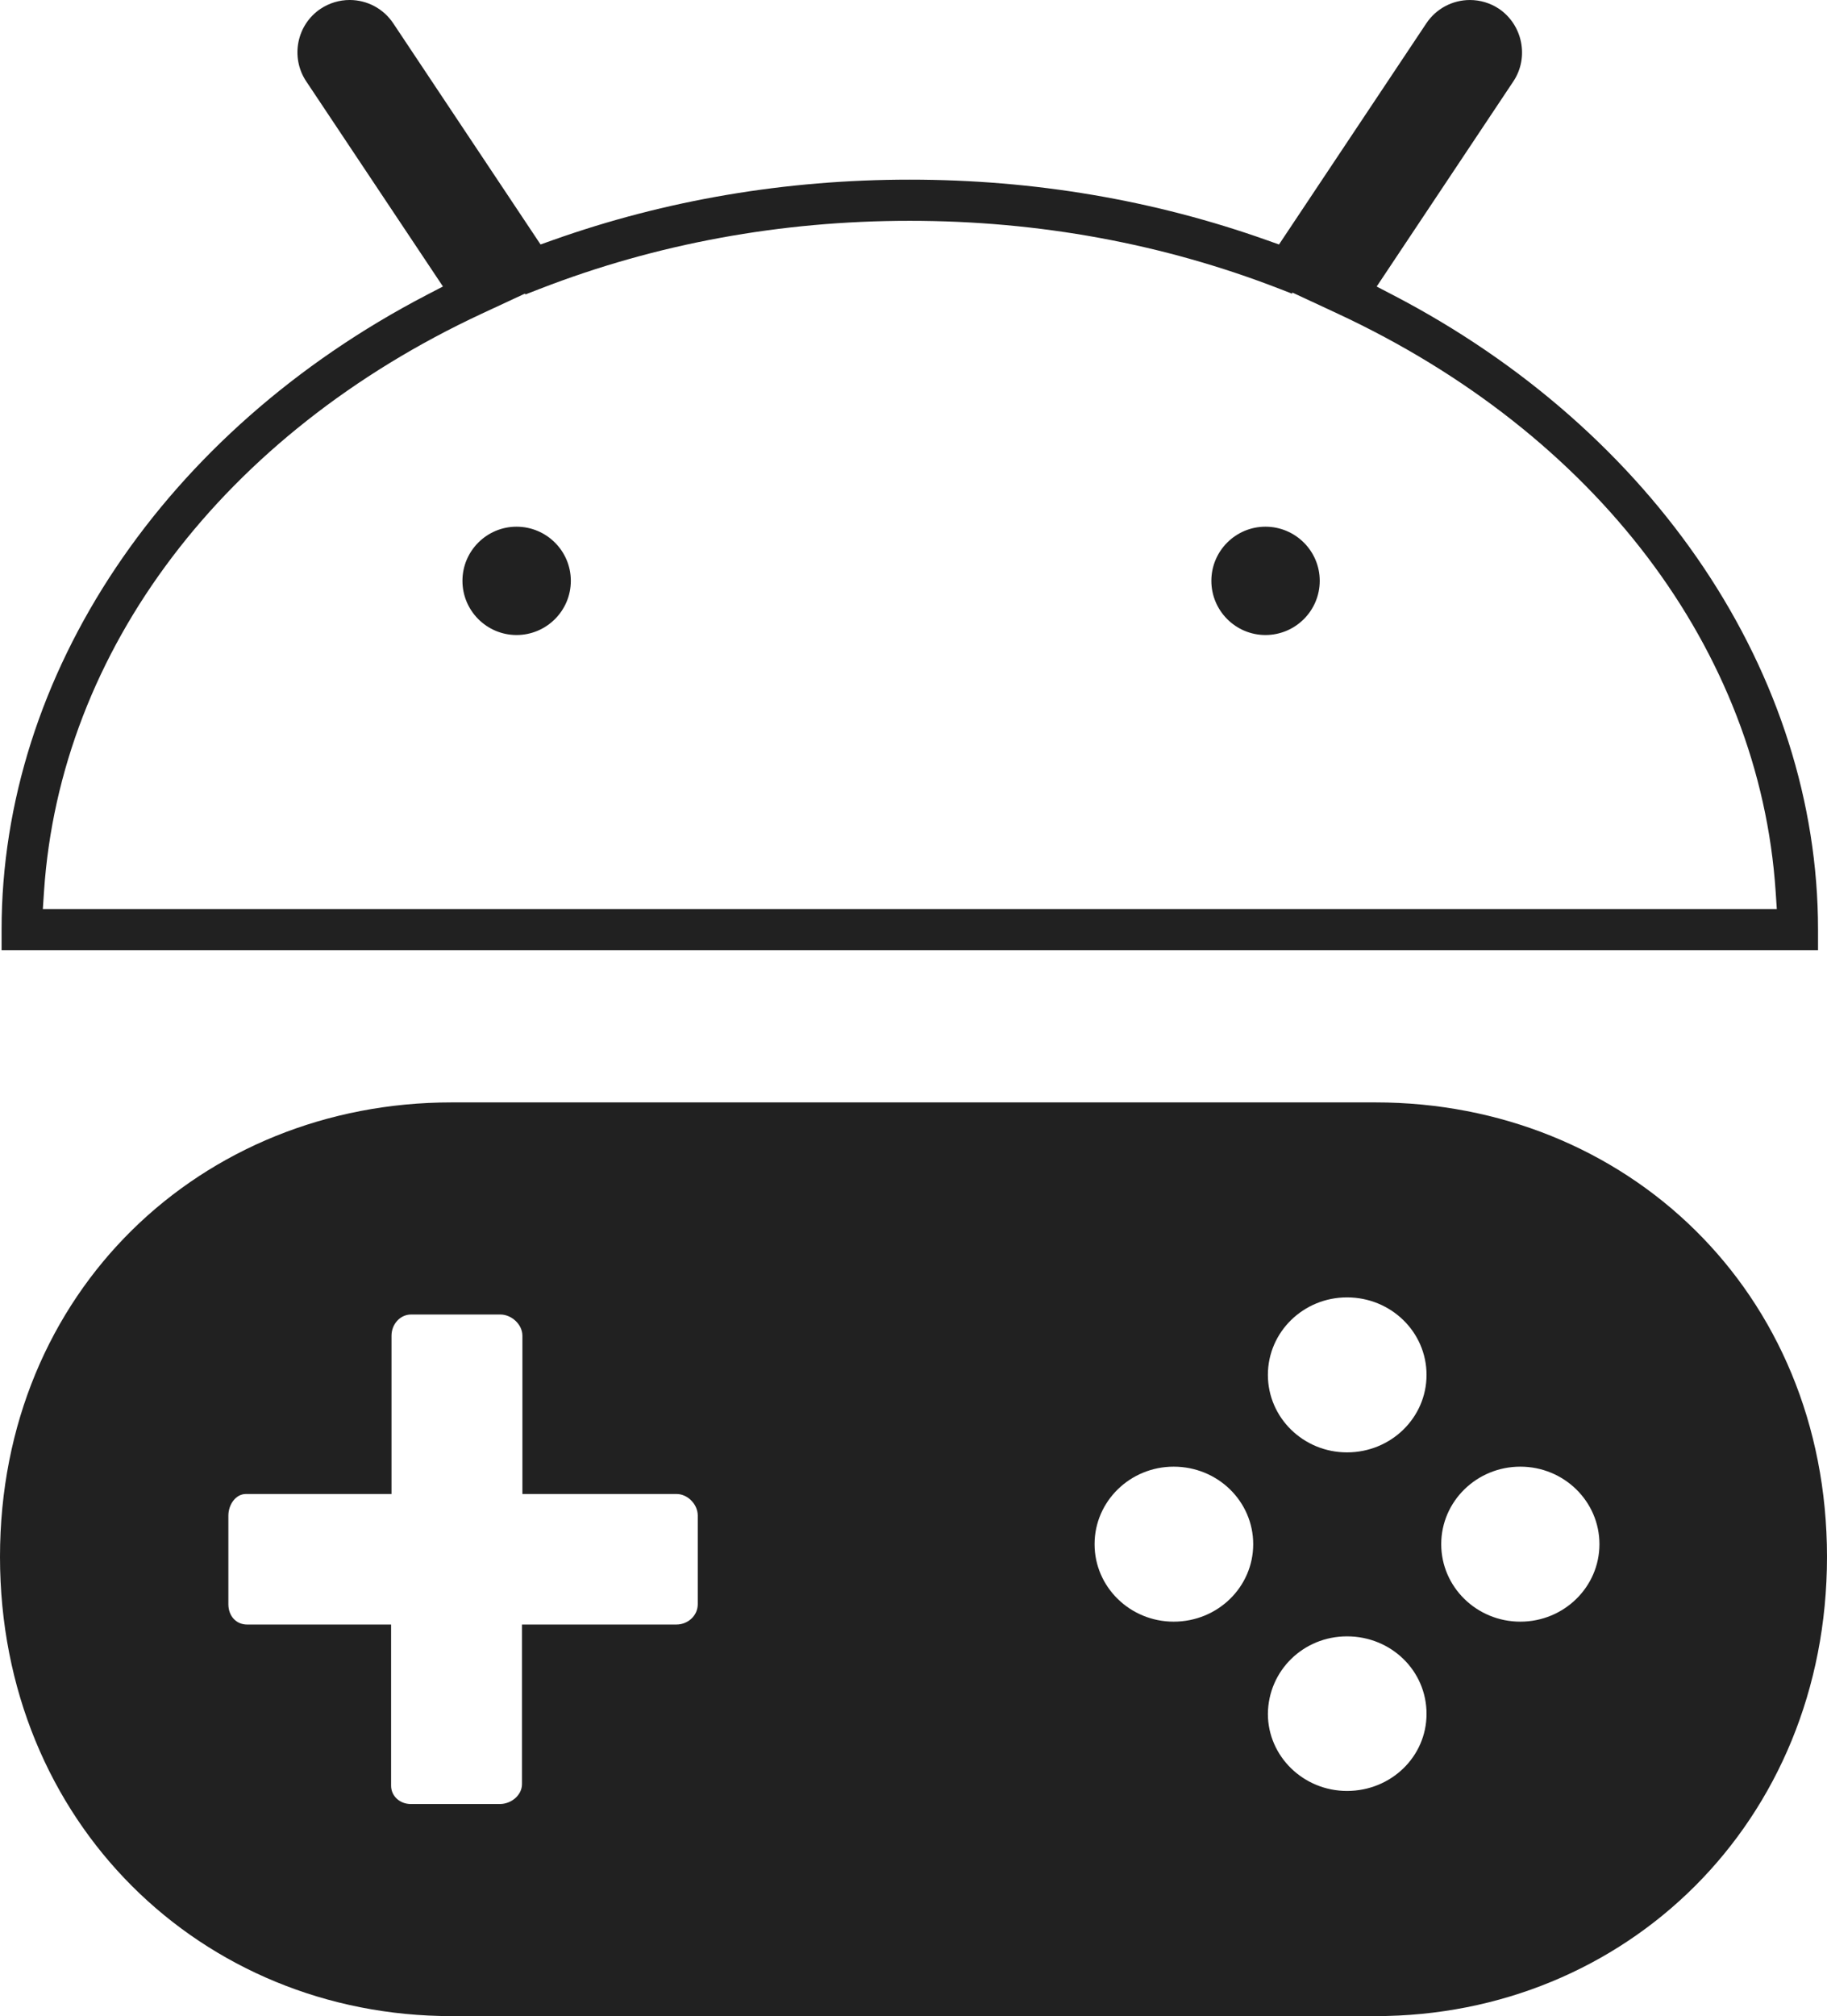
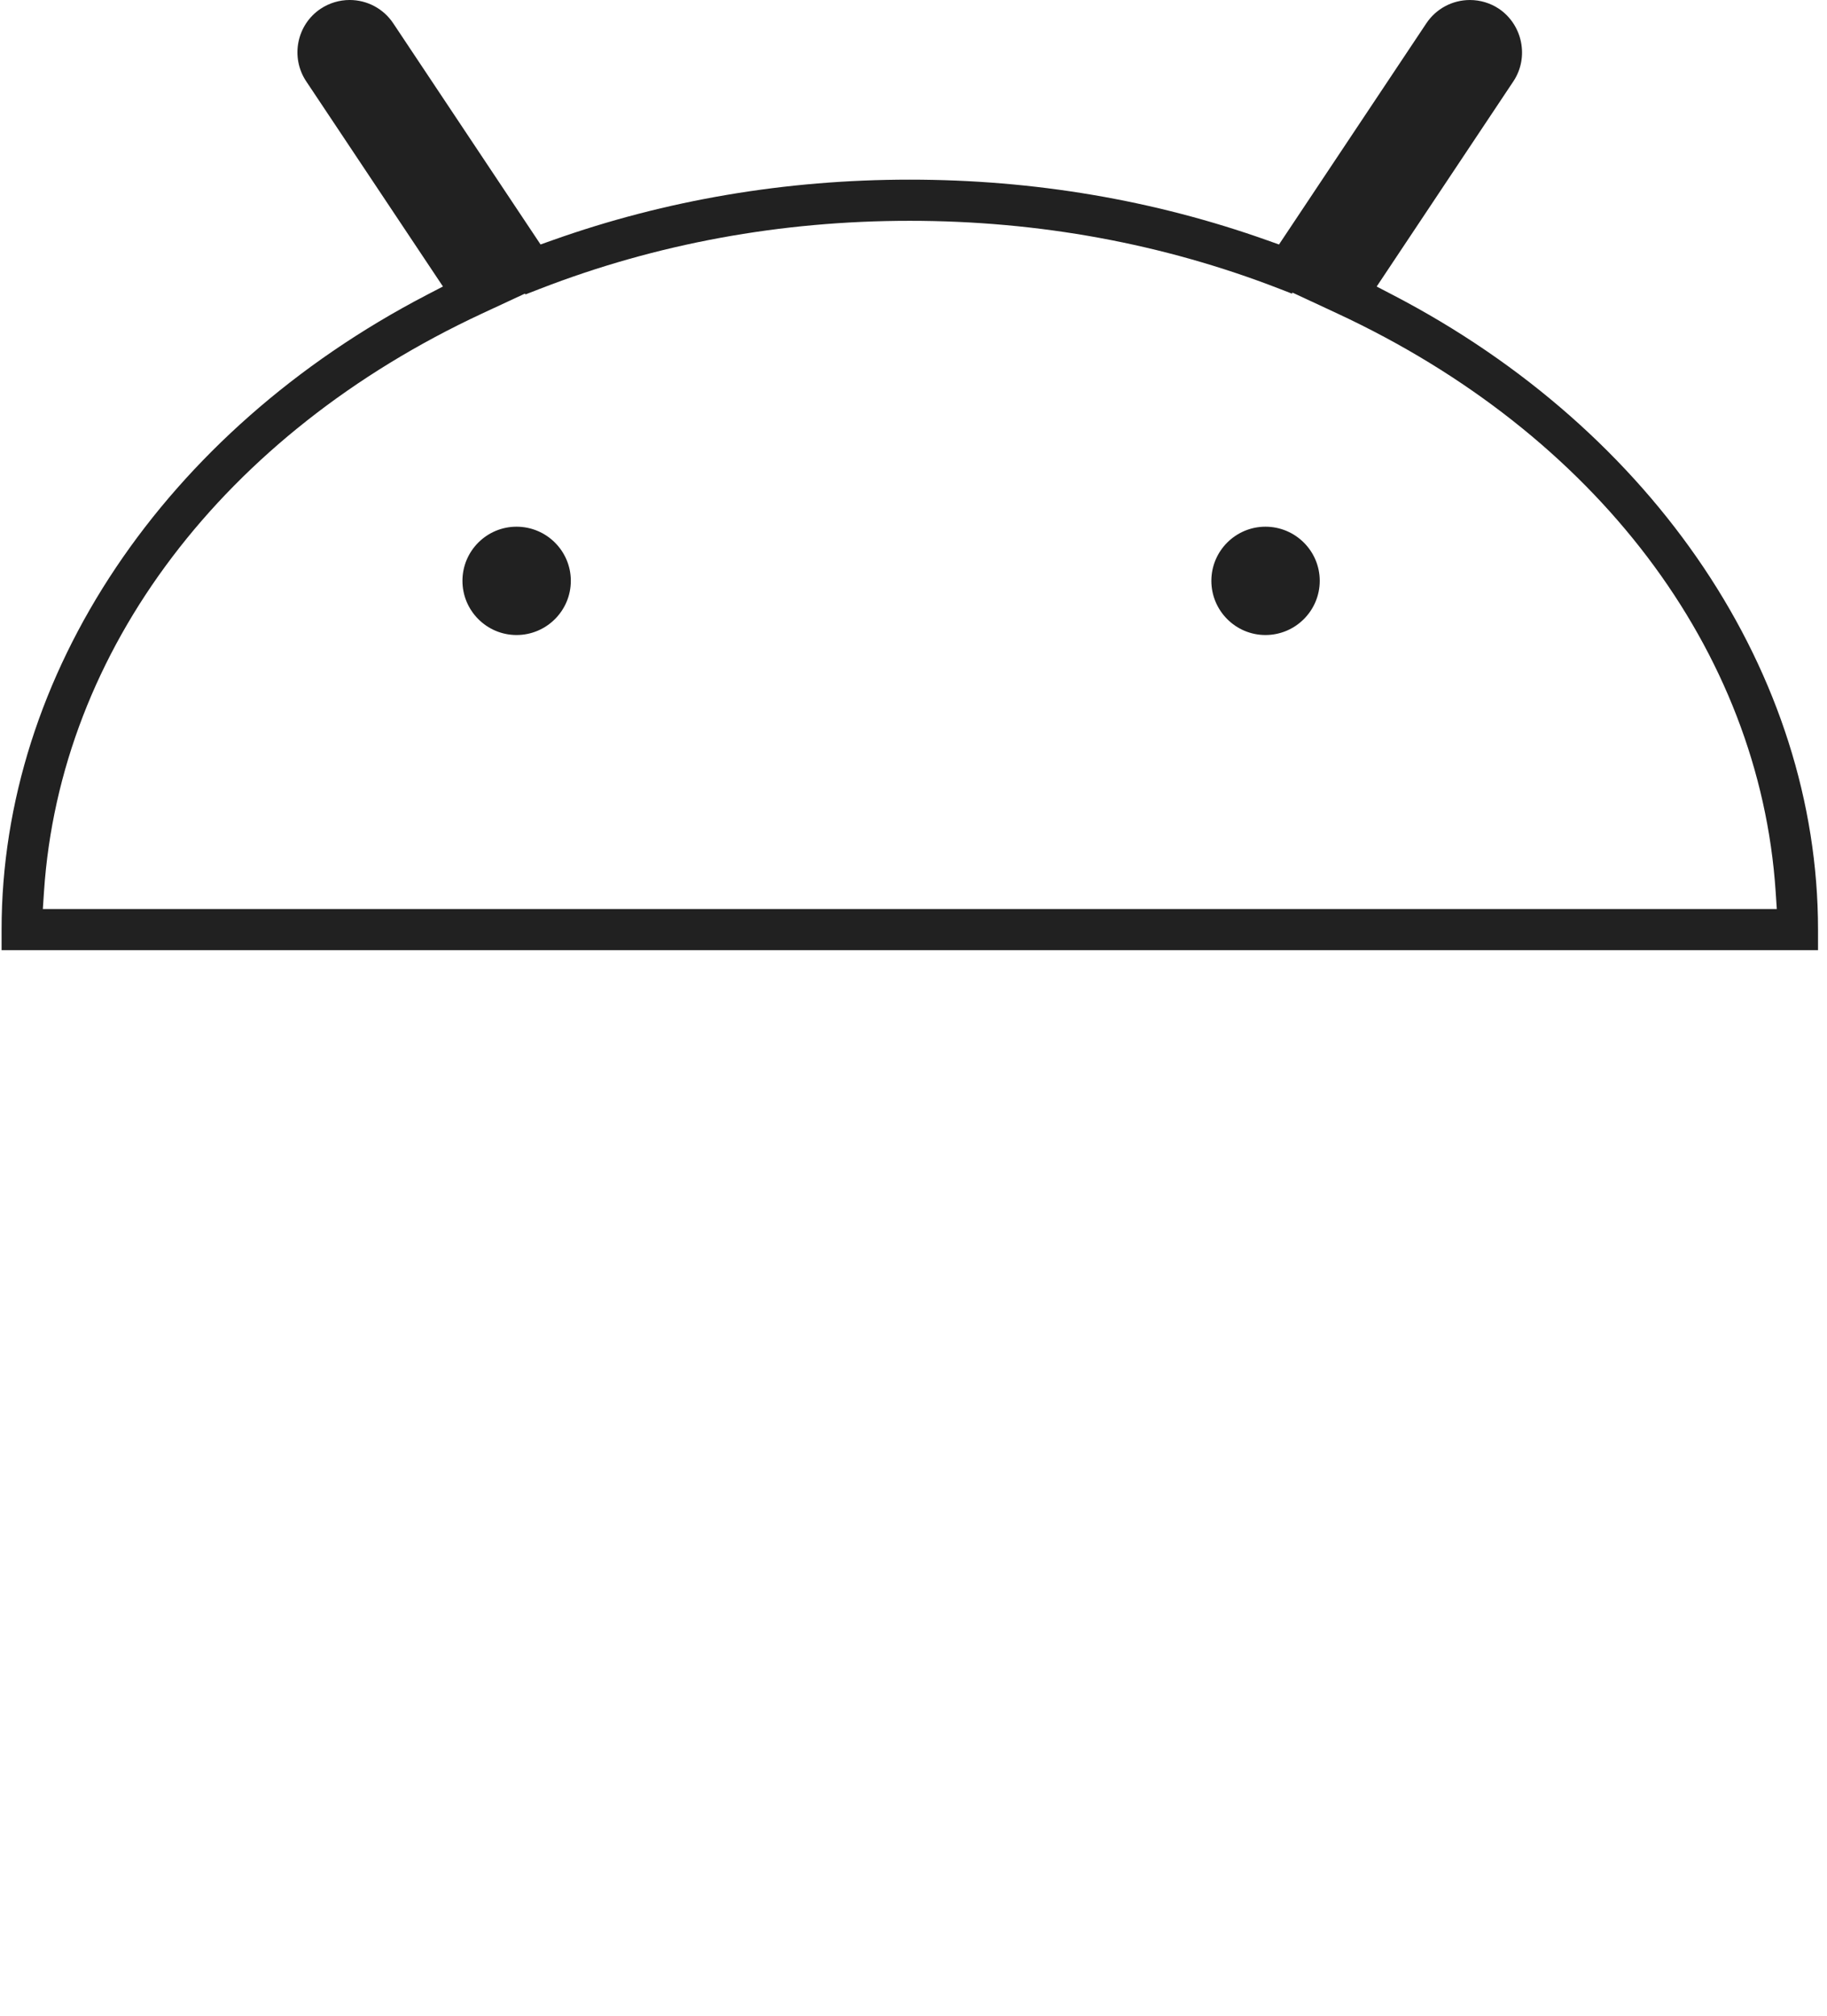
<svg xmlns="http://www.w3.org/2000/svg" version="1.1" x="0px" y="0px" width="222px" height="244.924px" viewBox="-348.552 142.413 222 244.924" enable-background="new -348.552 142.413 222 244.924" xml:space="preserve">
  <g>
-     <path fill="#212121" d="M-348.552,331.539c0,32.31,24.529,55.798,54.856,55.798h112.288c30.327,0,54.856-23.488,54.856-55.798c0-32.308-24.529-55.202-54.856-55.202h-112.288C-324.023,276.337-348.552,299.28-348.552,331.539z M-163.816,320.588c5.303,0,9.613,4.213,9.613,9.416s-4.311,9.414-9.613,9.414c-5.302,0-9.612-4.211-9.612-9.414S-169.118,320.588-163.816,320.588zM-184.877,300.024c5.353,0,9.664,4.211,9.664,9.414s-4.312,9.415-9.664,9.415c-5.302,0-9.613-4.212-9.613-9.415S-190.179,300.024-184.877,300.024z M-184.877,341.203c5.353,0,9.664,4.162,9.664,9.414c0,5.203-4.312,9.366-9.664,9.366c-5.302,0-9.613-4.212-9.613-9.366C-194.44,345.365-190.179,341.203-184.877,341.203z M-205.937,320.588c5.352,0,9.663,4.213,9.663,9.416s-4.312,9.414-9.663,9.414c-5.302,0-9.613-4.211-9.613-9.414S-211.238,320.588-205.937,320.588zM-320.802,326.535c0-1.338,0.892-2.627,2.131-2.627h0.545h17.146v-18.93v-0.298c0-1.387,1.041-2.576,2.378-2.576h10.853c1.337,0,2.675,1.189,2.675,2.576v0.249v18.979h18.434h0.297c1.338,0,2.577,1.239,2.577,2.627v10.753c0,1.438-1.239,2.478-2.577,2.478h-0.248h-18.533v19.127v0.248c0,1.388-1.338,2.429-2.676,2.429h-10.852c-1.289,0-2.378-0.942-2.378-2.23v-0.545v-19.028h-17.245h-0.248c-1.338,0-2.28-1.04-2.28-2.478V326.535z" />
    <g>
      <path fill="#212121" d="M-348.36,257.845v-2.5c0-30.988,19.792-60.531,51.652-77.099l1.978-1.029l-16.623-24.936c-1.932-2.916-1.141-6.868,1.765-8.806c1.051-0.693,2.273-1.063,3.523-1.063c2.133,0,4.112,1.057,5.292,2.827l17.904,26.873l1.47-0.522c13.727-4.879,28.325-7.353,43.387-7.353c15.069,0,29.672,2.475,43.402,7.356l1.469,0.522l17.904-26.868c1.185-1.773,3.165-2.833,5.294-2.833c1.252,0,2.471,0.366,3.523,1.06c2.884,1.951,3.687,5.908,1.768,8.808l-16.619,24.941l1.978,1.028c31.86,16.565,51.651,46.105,51.651,77.092v2.5H-348.36z M-289.983,180.506c-31.371,14.609-51.267,40.854-53.222,70.206l-0.142,2.133h210.696l-0.142-2.133c-1.956-29.349-21.852-55.591-53.222-70.198l-5.493-2.557l-0.052,0.13l-1.518-0.589c-14.122-5.48-29.24-8.26-44.934-8.26c-15.688,0-30.804,2.779-44.929,8.26l-1.766,0.686l-0.059-0.103L-289.983,180.506z M-194.785,219.558c-3.625,0-6.574-2.954-6.574-6.585c0-3.625,2.949-6.575,6.574-6.575c3.637,0,6.596,2.949,6.596,6.575C-188.189,216.604-191.148,219.558-194.785,219.558z M-285.786,219.558c-3.625,0-6.574-2.954-6.574-6.585c0-3.625,2.949-6.575,6.574-6.575c3.637,0,6.596,2.949,6.596,6.575C-279.189,216.604-282.148,219.558-285.786,219.558z" />
    </g>
  </g>
</svg>